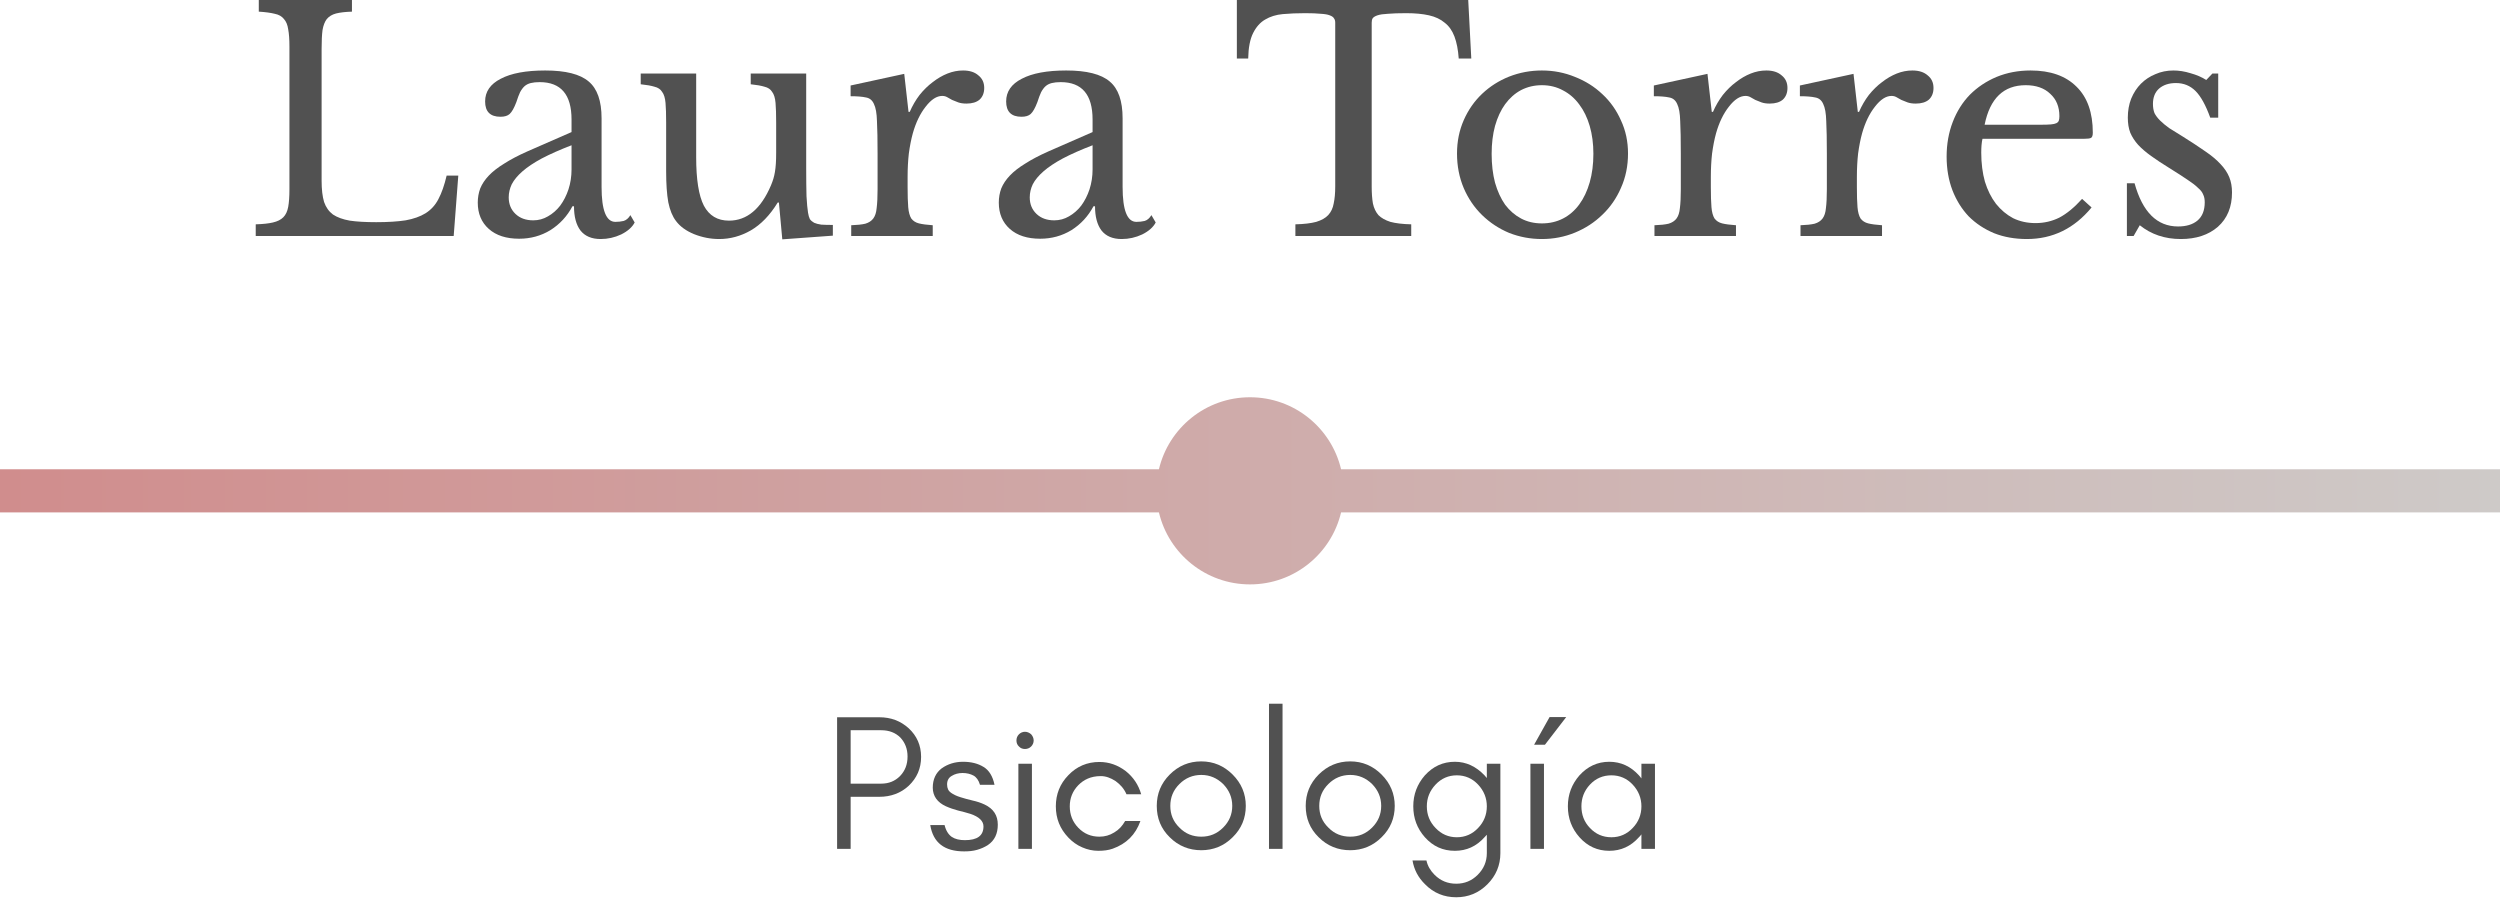
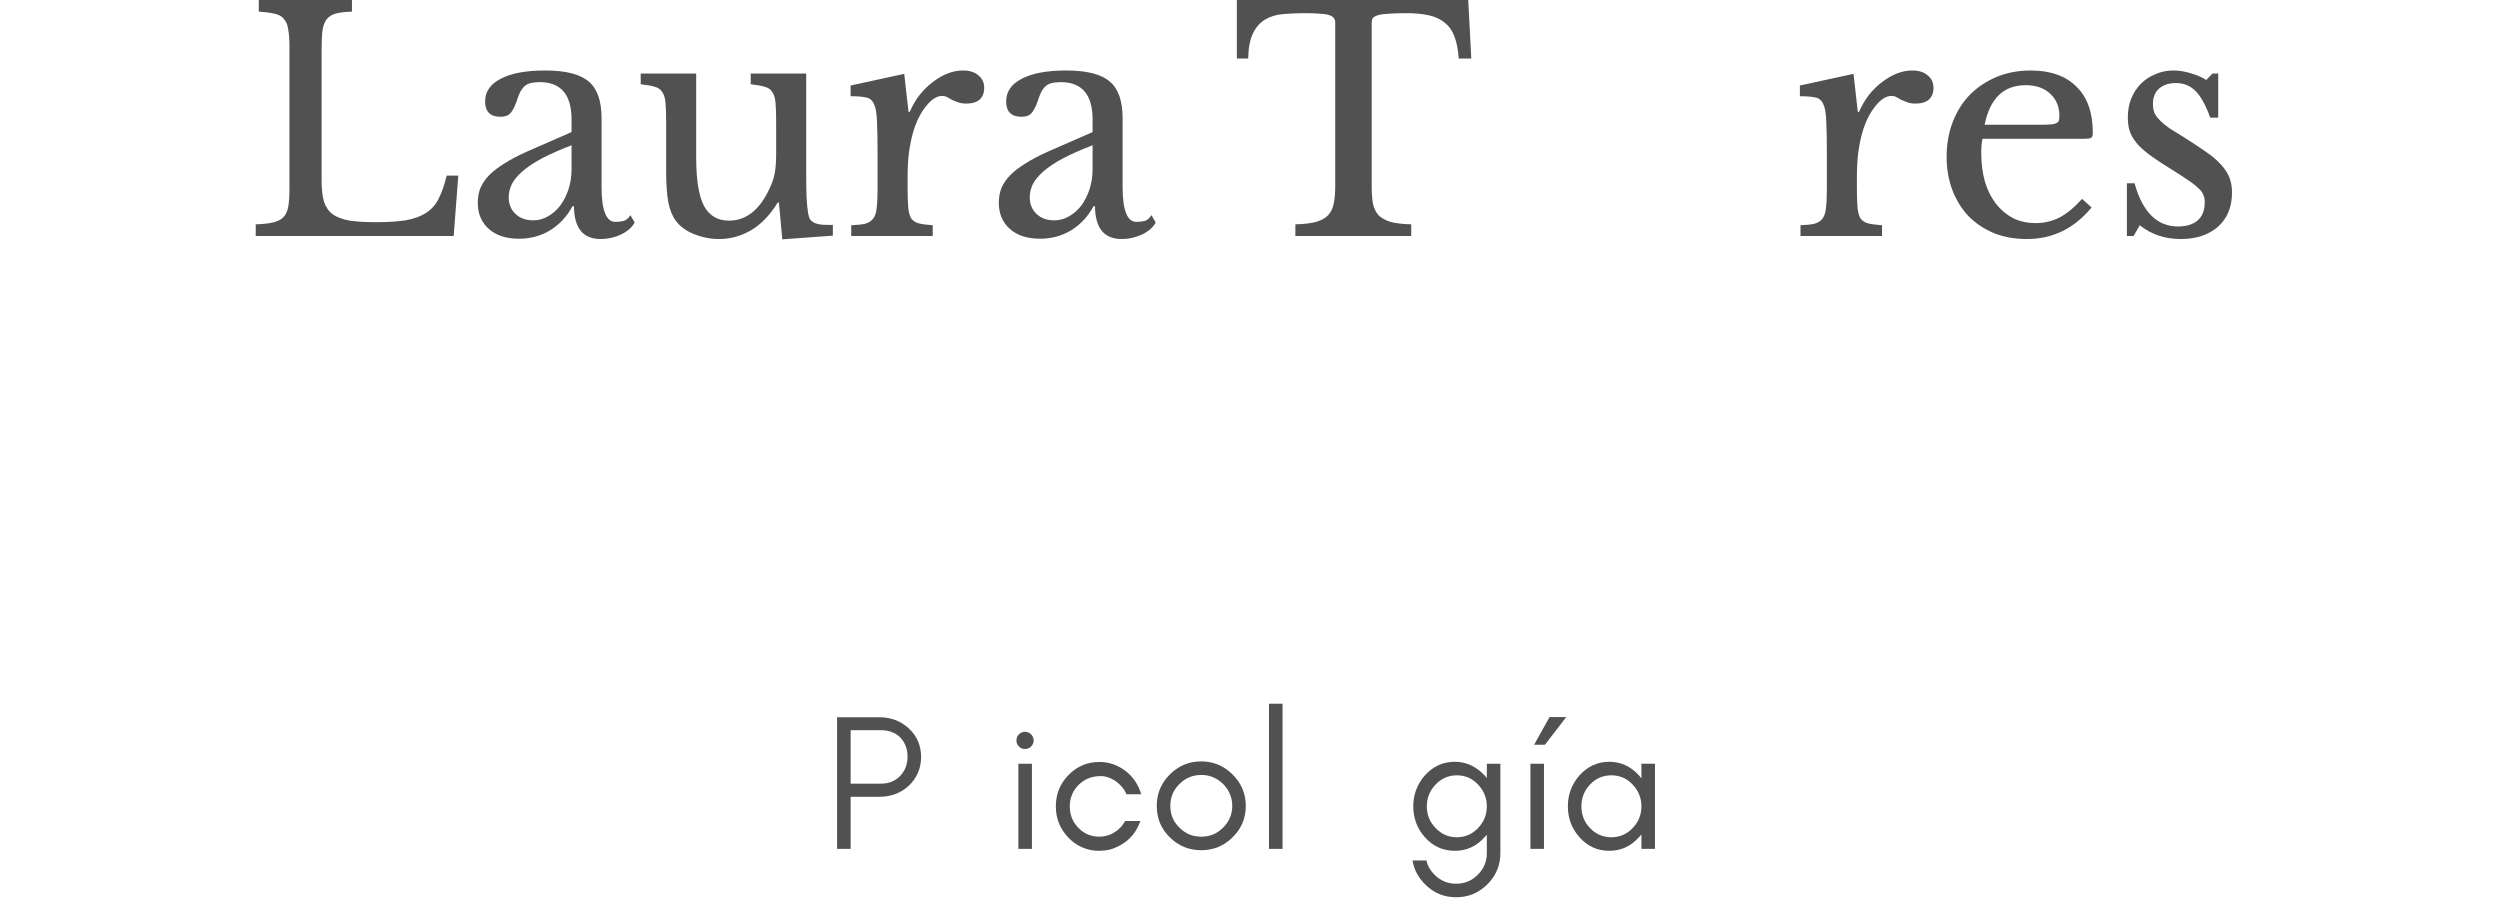
<svg xmlns="http://www.w3.org/2000/svg" width="310" height="112" viewBox="0 0 310 112" fill="none">
-   <path d="M143.708 63.54H0V58.185H143.708C144.917 53.068 149.514 49.26 155 49.26C160.486 49.26 165.083 53.068 166.292 58.185H310V63.54H166.292C165.083 68.657 160.486 72.465 155 72.465C149.514 72.465 144.917 68.657 143.708 63.54Z" fill="url(#paint0_linear_86_276)" />
  <path d="M56.258 29.26H31.71V27.816C32.597 27.791 33.306 27.715 33.838 27.588C34.395 27.461 34.826 27.246 35.13 26.942C35.434 26.638 35.637 26.207 35.738 25.65C35.839 25.093 35.89 24.371 35.89 23.484V5.776C35.89 4.889 35.839 4.18 35.738 3.648C35.662 3.091 35.485 2.66 35.206 2.356C34.953 2.027 34.573 1.811 34.066 1.71C33.559 1.583 32.901 1.495 32.09 1.444V0H43.642V1.444C42.831 1.469 42.173 1.545 41.666 1.672C41.185 1.799 40.805 2.027 40.526 2.356C40.273 2.685 40.095 3.141 39.994 3.724C39.918 4.307 39.88 5.079 39.88 6.042V22.42C39.88 23.484 39.981 24.358 40.184 25.042C40.412 25.701 40.779 26.22 41.286 26.6C41.818 26.955 42.515 27.208 43.376 27.36C44.237 27.487 45.327 27.55 46.644 27.55C48.088 27.55 49.304 27.474 50.292 27.322C51.28 27.145 52.103 26.853 52.762 26.448C53.446 26.017 53.978 25.435 54.358 24.7C54.763 23.94 55.105 22.965 55.384 21.774H56.828L56.258 29.26Z" fill="#515151" />
  <path d="M70.871 18.012C69.427 18.569 68.199 19.114 67.185 19.646C66.197 20.178 65.399 20.71 64.791 21.242C64.183 21.774 63.74 22.306 63.461 22.838C63.208 23.37 63.081 23.915 63.081 24.472C63.081 25.308 63.36 25.992 63.917 26.524C64.475 27.056 65.209 27.322 66.121 27.322C66.78 27.322 67.388 27.157 67.945 26.828C68.528 26.499 69.035 26.055 69.465 25.498C69.896 24.915 70.238 24.244 70.491 23.484C70.745 22.699 70.871 21.875 70.871 21.014V18.012ZM70.871 16.378V14.82C70.871 11.729 69.554 10.184 66.919 10.184C66.489 10.184 66.121 10.222 65.817 10.298C65.513 10.374 65.26 10.501 65.057 10.678C64.855 10.855 64.665 11.109 64.487 11.438C64.335 11.767 64.183 12.173 64.031 12.654C63.753 13.389 63.474 13.883 63.195 14.136C62.942 14.364 62.562 14.478 62.055 14.478C60.789 14.478 60.155 13.845 60.155 12.578C60.155 11.362 60.801 10.425 62.093 9.766C63.385 9.082 65.222 8.74 67.603 8.74C70.137 8.74 71.935 9.196 72.999 10.108C74.063 10.995 74.595 12.515 74.595 14.668V23.18C74.595 26.068 75.165 27.512 76.305 27.512C76.66 27.512 77.002 27.474 77.331 27.398C77.661 27.297 77.939 27.056 78.167 26.676L78.699 27.588C78.395 28.171 77.838 28.665 77.027 29.07C76.217 29.45 75.368 29.64 74.481 29.64C73.367 29.64 72.531 29.285 71.973 28.576C71.441 27.867 71.175 26.866 71.175 25.574H70.985C70.327 26.815 69.415 27.803 68.249 28.538C67.084 29.247 65.792 29.602 64.373 29.602C62.777 29.602 61.523 29.197 60.611 28.386C59.699 27.575 59.243 26.486 59.243 25.118C59.243 24.51 59.345 23.927 59.547 23.37C59.775 22.813 60.13 22.281 60.611 21.774C61.093 21.267 61.726 20.773 62.511 20.292C63.297 19.785 64.259 19.279 65.399 18.772L70.871 16.378Z" fill="#515151" />
  <path d="M96.244 15.2C96.244 14.161 96.219 13.351 96.168 12.768C96.118 12.16 95.978 11.704 95.75 11.4C95.548 11.071 95.231 10.855 94.8 10.754C94.395 10.627 93.825 10.526 93.09 10.45V9.12H99.968V20.786C99.968 22.23 99.981 23.408 100.006 24.32C100.057 25.232 100.12 25.916 100.196 26.372C100.247 26.701 100.323 26.967 100.424 27.17C100.551 27.347 100.728 27.499 100.956 27.626C101.184 27.727 101.476 27.803 101.83 27.854C102.21 27.879 102.692 27.892 103.274 27.892V29.222L97.004 29.678L96.586 25.118H96.434C95.472 26.689 94.357 27.841 93.09 28.576C91.849 29.285 90.544 29.64 89.176 29.64C88.112 29.64 87.074 29.437 86.06 29.032C85.072 28.627 84.325 28.082 83.818 27.398C83.388 26.841 83.071 26.068 82.868 25.08C82.691 24.092 82.602 22.813 82.602 21.242V15.2C82.602 14.161 82.577 13.351 82.526 12.768C82.476 12.16 82.336 11.704 82.108 11.4C81.906 11.071 81.589 10.855 81.158 10.754C80.753 10.627 80.183 10.526 79.448 10.45V9.12H86.326V19.494C86.326 22.255 86.643 24.257 87.276 25.498C87.935 26.739 88.974 27.36 90.392 27.36C92.622 27.36 94.357 25.903 95.598 22.99C95.725 22.686 95.826 22.407 95.902 22.154C95.978 21.901 96.042 21.622 96.092 21.318C96.143 21.014 96.181 20.672 96.206 20.292C96.232 19.912 96.244 19.456 96.244 18.924V15.2Z" fill="#515151" />
  <path d="M112.543 23.218C112.543 24.257 112.569 25.08 112.619 25.688C112.67 26.296 112.797 26.765 112.999 27.094C113.227 27.398 113.544 27.601 113.949 27.702C114.355 27.803 114.925 27.879 115.659 27.93V29.26H105.551V27.93C106.286 27.905 106.869 27.841 107.299 27.74C107.73 27.613 108.059 27.398 108.287 27.094C108.515 26.79 108.655 26.359 108.705 25.802C108.781 25.219 108.819 24.447 108.819 23.484V19.038C108.819 17.315 108.794 15.973 108.743 15.01C108.718 14.047 108.591 13.338 108.363 12.882C108.161 12.426 107.831 12.16 107.375 12.084C106.919 11.983 106.286 11.932 105.475 11.932V10.602L112.125 9.158L112.657 13.87H112.809C113.139 13.11 113.544 12.413 114.025 11.78C114.532 11.147 115.077 10.615 115.659 10.184C116.242 9.728 116.85 9.373 117.483 9.12C118.117 8.867 118.763 8.74 119.421 8.74C120.232 8.74 120.865 8.943 121.321 9.348C121.803 9.728 122.043 10.247 122.043 10.906C122.043 11.514 121.853 11.995 121.473 12.35C121.093 12.679 120.549 12.844 119.839 12.844C119.434 12.844 119.092 12.793 118.813 12.692C118.535 12.591 118.281 12.489 118.053 12.388C117.851 12.261 117.648 12.147 117.445 12.046C117.268 11.945 117.065 11.894 116.837 11.894C116.153 11.894 115.469 12.337 114.785 13.224C114.101 14.085 113.569 15.187 113.189 16.53C112.987 17.265 112.822 18.101 112.695 19.038C112.594 19.95 112.543 20.913 112.543 21.926V23.218Z" fill="#515151" />
  <path d="M135.479 18.012C134.035 18.569 132.806 19.114 131.793 19.646C130.805 20.178 130.007 20.71 129.399 21.242C128.791 21.774 128.347 22.306 128.069 22.838C127.815 23.37 127.689 23.915 127.689 24.472C127.689 25.308 127.967 25.992 128.525 26.524C129.082 27.056 129.817 27.322 130.729 27.322C131.387 27.322 131.995 27.157 132.553 26.828C133.135 26.499 133.642 26.055 134.073 25.498C134.503 24.915 134.845 24.244 135.099 23.484C135.352 22.699 135.479 21.875 135.479 21.014V18.012ZM135.479 16.378V14.82C135.479 11.729 134.161 10.184 131.527 10.184C131.096 10.184 130.729 10.222 130.425 10.298C130.121 10.374 129.867 10.501 129.665 10.678C129.462 10.855 129.272 11.109 129.095 11.438C128.943 11.767 128.791 12.173 128.639 12.654C128.36 13.389 128.081 13.883 127.803 14.136C127.549 14.364 127.169 14.478 126.663 14.478C125.396 14.478 124.763 13.845 124.763 12.578C124.763 11.362 125.409 10.425 126.701 9.766C127.993 9.082 129.829 8.74 132.211 8.74C134.744 8.74 136.543 9.196 137.607 10.108C138.671 10.995 139.203 12.515 139.203 14.668V23.18C139.203 26.068 139.773 27.512 140.913 27.512C141.267 27.512 141.609 27.474 141.939 27.398C142.268 27.297 142.547 27.056 142.775 26.676L143.307 27.588C143.003 28.171 142.445 28.665 141.635 29.07C140.824 29.45 139.975 29.64 139.089 29.64C137.974 29.64 137.138 29.285 136.581 28.576C136.049 27.867 135.783 26.866 135.783 25.574H135.593C134.934 26.815 134.022 27.803 132.857 28.538C131.691 29.247 130.399 29.602 128.981 29.602C127.385 29.602 126.131 29.197 125.219 28.386C124.307 27.575 123.851 26.486 123.851 25.118C123.851 24.51 123.952 23.927 124.155 23.37C124.383 22.813 124.737 22.281 125.219 21.774C125.7 21.267 126.333 20.773 127.119 20.292C127.904 19.785 128.867 19.279 130.007 18.772L135.479 16.378Z" fill="#515151" />
  <path d="M182.44 7.258H180.882C180.806 6.169 180.629 5.257 180.35 4.522C180.072 3.787 179.666 3.217 179.134 2.812C178.628 2.381 177.982 2.077 177.196 1.9C176.411 1.723 175.474 1.634 174.384 1.634C173.447 1.634 172.687 1.659 172.104 1.71C171.547 1.735 171.116 1.799 170.812 1.9C170.508 2.001 170.306 2.128 170.204 2.28C170.128 2.407 170.09 2.584 170.09 2.812V23.142C170.09 23.953 170.141 24.649 170.242 25.232C170.369 25.815 170.597 26.296 170.926 26.676C171.281 27.031 171.775 27.309 172.408 27.512C173.067 27.689 173.928 27.791 174.992 27.816V29.26H160.628V27.816C161.692 27.791 162.554 27.689 163.212 27.512C163.871 27.309 164.365 27.031 164.694 26.676C165.049 26.296 165.277 25.815 165.378 25.232C165.505 24.649 165.568 23.953 165.568 23.142V2.812C165.568 2.584 165.518 2.407 165.416 2.28C165.34 2.128 165.163 2.001 164.884 1.9C164.631 1.799 164.264 1.735 163.782 1.71C163.301 1.659 162.655 1.634 161.844 1.634C160.856 1.634 159.932 1.672 159.07 1.748C158.234 1.824 157.5 2.052 156.866 2.432C156.258 2.787 155.764 3.344 155.384 4.104C155.004 4.864 154.802 5.915 154.776 7.258H153.37V0H182.06L182.44 7.258Z" fill="#515151" />
-   <path d="M191.196 8.74C192.64 8.74 194.008 9.006 195.3 9.538C196.592 10.045 197.719 10.754 198.682 11.666C199.67 12.578 200.442 13.667 201 14.934C201.582 16.175 201.874 17.543 201.874 19.038C201.874 20.583 201.582 22.002 201 23.294C200.442 24.586 199.67 25.701 198.682 26.638C197.719 27.575 196.592 28.31 195.3 28.842C194.008 29.374 192.64 29.64 191.196 29.64C189.777 29.64 188.422 29.387 187.13 28.88C185.863 28.348 184.748 27.613 183.786 26.676C182.823 25.739 182.063 24.624 181.506 23.332C180.948 22.015 180.67 20.583 180.67 19.038C180.67 17.543 180.948 16.163 181.506 14.896C182.063 13.629 182.823 12.54 183.786 11.628C184.748 10.716 185.863 10.007 187.13 9.5C188.422 8.993 189.777 8.74 191.196 8.74ZM191.196 10.564C190.258 10.564 189.397 10.767 188.612 11.172C187.852 11.577 187.193 12.16 186.636 12.92C186.104 13.655 185.686 14.554 185.382 15.618C185.103 16.657 184.964 17.809 184.964 19.076C184.964 20.393 185.103 21.584 185.382 22.648C185.686 23.712 186.104 24.624 186.636 25.384C187.193 26.119 187.852 26.689 188.612 27.094C189.372 27.499 190.233 27.702 191.196 27.702C192.158 27.702 193.032 27.499 193.818 27.094C194.603 26.689 195.274 26.106 195.832 25.346C196.389 24.586 196.82 23.674 197.124 22.61C197.428 21.546 197.58 20.368 197.58 19.076C197.58 17.809 197.428 16.657 197.124 15.618C196.82 14.579 196.389 13.693 195.832 12.958C195.274 12.198 194.603 11.615 193.818 11.21C193.032 10.779 192.158 10.564 191.196 10.564Z" fill="#515151" />
-   <path d="M212.145 23.218C212.145 24.257 212.17 25.08 212.221 25.688C212.272 26.296 212.398 26.765 212.601 27.094C212.829 27.398 213.146 27.601 213.551 27.702C213.956 27.803 214.526 27.879 215.261 27.93V29.26H205.153V27.93C205.888 27.905 206.47 27.841 206.901 27.74C207.332 27.613 207.661 27.398 207.889 27.094C208.117 26.79 208.256 26.359 208.307 25.802C208.383 25.219 208.421 24.447 208.421 23.484V19.038C208.421 17.315 208.396 15.973 208.345 15.01C208.32 14.047 208.193 13.338 207.965 12.882C207.762 12.426 207.433 12.16 206.977 12.084C206.521 11.983 205.888 11.932 205.077 11.932V10.602L211.727 9.158L212.259 13.87H212.411C212.74 13.11 213.146 12.413 213.627 11.78C214.134 11.147 214.678 10.615 215.261 10.184C215.844 9.728 216.452 9.373 217.085 9.12C217.718 8.867 218.364 8.74 219.023 8.74C219.834 8.74 220.467 8.943 220.923 9.348C221.404 9.728 221.645 10.247 221.645 10.906C221.645 11.514 221.455 11.995 221.075 12.35C220.695 12.679 220.15 12.844 219.441 12.844C219.036 12.844 218.694 12.793 218.415 12.692C218.136 12.591 217.883 12.489 217.655 12.388C217.452 12.261 217.25 12.147 217.047 12.046C216.87 11.945 216.667 11.894 216.439 11.894C215.755 11.894 215.071 12.337 214.387 13.224C213.703 14.085 213.171 15.187 212.791 16.53C212.588 17.265 212.424 18.101 212.297 19.038C212.196 19.95 212.145 20.913 212.145 21.926V23.218Z" fill="#515151" />
  <path d="M230.254 23.218C230.254 24.257 230.28 25.08 230.33 25.688C230.381 26.296 230.508 26.765 230.71 27.094C230.938 27.398 231.255 27.601 231.66 27.702C232.066 27.803 232.636 27.879 233.37 27.93V29.26H223.262V27.93C223.997 27.905 224.58 27.841 225.01 27.74C225.441 27.613 225.77 27.398 225.998 27.094C226.226 26.79 226.366 26.359 226.416 25.802C226.492 25.219 226.53 24.447 226.53 23.484V19.038C226.53 17.315 226.505 15.973 226.454 15.01C226.429 14.047 226.302 13.338 226.074 12.882C225.872 12.426 225.542 12.16 225.086 12.084C224.63 11.983 223.997 11.932 223.186 11.932V10.602L229.836 9.158L230.368 13.87H230.52C230.85 13.11 231.255 12.413 231.736 11.78C232.243 11.147 232.788 10.615 233.37 10.184C233.953 9.728 234.561 9.373 235.194 9.12C235.828 8.867 236.474 8.74 237.132 8.74C237.943 8.74 238.576 8.943 239.032 9.348C239.514 9.728 239.754 10.247 239.754 10.906C239.754 11.514 239.564 11.995 239.184 12.35C238.804 12.679 238.26 12.844 237.55 12.844C237.145 12.844 236.803 12.793 236.524 12.692C236.246 12.591 235.992 12.489 235.764 12.388C235.562 12.261 235.359 12.147 235.156 12.046C234.979 11.945 234.776 11.894 234.548 11.894C233.864 11.894 233.18 12.337 232.496 13.224C231.812 14.085 231.28 15.187 230.9 16.53C230.698 17.265 230.533 18.101 230.406 19.038C230.305 19.95 230.254 20.913 230.254 21.926V23.218Z" fill="#515151" />
  <path d="M259.355 25.726C257.202 28.335 254.529 29.64 251.337 29.64C249.843 29.64 248.487 29.399 247.271 28.918C246.055 28.411 245.004 27.715 244.117 26.828C243.256 25.916 242.585 24.839 242.103 23.598C241.622 22.331 241.381 20.938 241.381 19.418C241.381 17.873 241.635 16.441 242.141 15.124C242.648 13.807 243.357 12.679 244.269 11.742C245.207 10.805 246.309 10.07 247.575 9.538C248.867 9.006 250.273 8.74 251.793 8.74C254.251 8.74 256.151 9.411 257.493 10.754C258.836 12.071 259.508 13.971 259.508 16.454C259.508 16.809 259.431 17.024 259.279 17.1C259.153 17.176 258.836 17.214 258.329 17.214H245.827C245.777 17.417 245.739 17.67 245.713 17.974C245.688 18.253 245.675 18.569 245.675 18.924C245.675 20.241 245.827 21.445 246.131 22.534C246.461 23.598 246.917 24.51 247.499 25.27C248.107 26.03 248.817 26.625 249.627 27.056C250.463 27.461 251.388 27.664 252.401 27.664C253.465 27.664 254.453 27.436 255.365 26.98C256.277 26.499 257.215 25.726 258.177 24.662L259.355 25.726ZM253.085 15.466C253.592 15.466 253.997 15.453 254.301 15.428C254.605 15.403 254.833 15.352 254.985 15.276C255.137 15.2 255.239 15.099 255.289 14.972C255.34 14.82 255.365 14.63 255.365 14.402C255.365 13.237 254.985 12.312 254.225 11.628C253.491 10.919 252.477 10.564 251.185 10.564C248.449 10.564 246.752 12.198 246.093 15.466H253.085Z" fill="#515151" />
  <path d="M264.571 29.26H263.735V22.724H264.685C265.673 26.296 267.471 28.082 270.081 28.082C271.094 28.082 271.892 27.841 272.475 27.36C273.083 26.853 273.387 26.093 273.387 25.08C273.387 24.7 273.323 24.383 273.197 24.13C273.095 23.851 272.88 23.573 272.551 23.294C272.247 22.99 271.803 22.648 271.221 22.268C270.663 21.888 269.916 21.407 268.979 20.824C268.117 20.292 267.37 19.798 266.737 19.342C266.103 18.886 265.571 18.43 265.141 17.974C264.71 17.493 264.381 16.986 264.153 16.454C263.95 15.922 263.849 15.301 263.849 14.592C263.849 13.731 263.988 12.945 264.267 12.236C264.571 11.501 264.976 10.881 265.483 10.374C265.989 9.867 266.585 9.475 267.269 9.196C267.953 8.892 268.7 8.74 269.511 8.74C270.195 8.74 270.904 8.854 271.639 9.082C272.373 9.285 273.019 9.563 273.577 9.918L274.337 9.12H275.059V14.592H274.071C273.513 13.047 272.905 11.945 272.247 11.286C271.588 10.627 270.777 10.298 269.815 10.298C268.953 10.298 268.257 10.526 267.725 10.982C267.218 11.438 266.965 12.071 266.965 12.882C266.965 13.313 267.028 13.693 267.155 14.022C267.307 14.326 267.535 14.63 267.839 14.934C268.143 15.238 268.523 15.555 268.979 15.884C269.46 16.188 270.03 16.543 270.689 16.948C271.778 17.632 272.703 18.24 273.463 18.772C274.248 19.304 274.881 19.836 275.363 20.368C275.844 20.875 276.199 21.407 276.427 21.964C276.655 22.521 276.769 23.155 276.769 23.864C276.769 25.663 276.186 27.081 275.021 28.12C273.855 29.133 272.323 29.64 270.423 29.64C268.447 29.64 266.749 29.07 265.331 27.93L264.571 29.26Z" fill="#515151" />
  <path d="M105.48 97.172H109.272C110.208 97.172 110.976 96.86 111.6 96.236C112.224 95.588 112.536 94.796 112.536 93.812C112.536 92.852 112.224 92.084 111.648 91.46C111.048 90.86 110.256 90.548 109.272 90.548H105.48V97.172ZM114.216 93.86C114.216 95.3 113.688 96.476 112.68 97.436C111.696 98.348 110.472 98.804 109.032 98.804H105.48V105.26H103.8V88.94H109.032C110.472 88.94 111.672 89.396 112.68 90.308C113.688 91.244 114.216 92.42 114.216 93.86Z" fill="#515151" />
-   <path d="M118.015 103.772C118.447 104.06 118.999 104.18 119.647 104.18C121.183 104.18 121.951 103.628 121.951 102.476C121.951 101.804 121.399 101.276 120.319 100.916C119.839 100.772 119.335 100.628 118.807 100.508C118.279 100.364 117.775 100.196 117.295 99.98C116.767 99.74 116.359 99.428 116.071 99.02C115.807 98.636 115.663 98.18 115.663 97.676C115.663 96.62 116.047 95.828 116.767 95.276C117.511 94.748 118.399 94.46 119.407 94.46C120.439 94.46 121.279 94.676 121.975 95.108C122.647 95.516 123.103 96.26 123.319 97.316H121.519C121.351 96.74 121.063 96.356 120.703 96.164C120.343 95.972 119.887 95.852 119.359 95.852C118.855 95.852 118.399 95.972 118.015 96.212C117.631 96.428 117.439 96.788 117.439 97.268C117.439 97.748 117.607 98.084 117.919 98.3C118.231 98.516 118.615 98.708 119.095 98.852C119.551 98.996 120.055 99.14 120.583 99.26C121.135 99.38 121.639 99.548 122.095 99.764C123.199 100.292 123.727 101.108 123.727 102.26C123.727 103.388 123.319 104.228 122.503 104.78C122.095 105.044 121.663 105.236 121.159 105.38C120.655 105.524 120.127 105.572 119.551 105.572C117.103 105.572 115.711 104.492 115.351 102.308H117.127C117.295 103.004 117.607 103.484 118.015 103.772Z" fill="#515151" />
  <path d="M127.863 91.052C128.055 91.268 128.175 91.532 128.175 91.82C128.175 92.108 128.055 92.372 127.863 92.564C127.647 92.78 127.383 92.876 127.095 92.876C126.807 92.876 126.543 92.78 126.351 92.564C126.135 92.372 126.039 92.108 126.039 91.82C126.039 91.532 126.135 91.268 126.351 91.052C126.543 90.86 126.807 90.74 127.095 90.74C127.383 90.74 127.647 90.86 127.863 91.052ZM127.959 105.26H126.279V94.7H127.959V105.26Z" fill="#515151" />
  <path d="M141.508 98.492H139.684C139.396 97.82 138.94 97.292 138.34 96.86C137.716 96.452 137.116 96.236 136.492 96.236C135.868 96.236 135.316 96.356 134.884 96.548C134.428 96.74 134.044 97.028 133.708 97.364C132.988 98.108 132.652 98.996 132.652 99.98C132.652 101.012 132.988 101.9 133.708 102.644C134.428 103.388 135.292 103.748 136.324 103.748C136.996 103.748 137.596 103.58 138.172 103.22C138.748 102.884 139.18 102.404 139.516 101.804H141.412C140.812 103.508 139.66 104.636 137.98 105.236C137.452 105.428 136.852 105.5 136.18 105.5C135.508 105.5 134.836 105.356 134.188 105.068C133.516 104.78 132.964 104.372 132.484 103.868C131.428 102.764 130.924 101.492 130.924 99.98C130.924 98.492 131.428 97.196 132.484 96.116C133.516 95.036 134.812 94.484 136.324 94.484C137.524 94.484 138.604 94.868 139.588 95.612C140.524 96.356 141.172 97.316 141.508 98.492Z" fill="#515151" />
  <path d="M152.799 99.932C152.799 98.876 152.415 97.988 151.671 97.22C150.903 96.476 150.015 96.092 148.959 96.092C147.903 96.092 146.991 96.476 146.247 97.22C145.479 97.988 145.119 98.876 145.119 99.932C145.119 100.988 145.479 101.876 146.247 102.62C146.991 103.388 147.903 103.748 148.959 103.748C150.015 103.748 150.903 103.388 151.671 102.62C152.415 101.876 152.799 100.988 152.799 99.932ZM154.479 99.932C154.479 101.468 153.927 102.764 152.847 103.82C151.767 104.9 150.447 105.428 148.959 105.428C147.447 105.428 146.127 104.9 145.047 103.82C143.967 102.764 143.439 101.468 143.439 99.932C143.439 98.42 143.967 97.124 145.047 96.044C146.127 94.964 147.423 94.412 148.959 94.412C150.471 94.412 151.767 94.964 152.847 96.044C153.927 97.124 154.479 98.42 154.479 99.932Z" fill="#515151" />
  <path d="M159.035 105.26H157.355V87.26H159.035V105.26Z" fill="#515151" />
-   <path d="M171.268 99.932C171.268 98.876 170.884 97.988 170.14 97.22C169.372 96.476 168.484 96.092 167.428 96.092C166.372 96.092 165.46 96.476 164.716 97.22C163.948 97.988 163.588 98.876 163.588 99.932C163.588 100.988 163.948 101.876 164.716 102.62C165.46 103.388 166.372 103.748 167.428 103.748C168.484 103.748 169.372 103.388 170.14 102.62C170.884 101.876 171.268 100.988 171.268 99.932ZM172.948 99.932C172.948 101.468 172.396 102.764 171.316 103.82C170.236 104.9 168.916 105.428 167.428 105.428C165.916 105.428 164.596 104.9 163.516 103.82C162.436 102.764 161.908 101.468 161.908 99.932C161.908 98.42 162.436 97.124 163.516 96.044C164.596 94.964 165.892 94.412 167.428 94.412C168.94 94.412 170.236 94.964 171.316 96.044C172.396 97.124 172.948 98.42 172.948 99.932Z" fill="#515151" />
  <path d="M184.367 99.98C184.367 98.972 184.007 98.06 183.287 97.292C182.567 96.524 181.679 96.14 180.647 96.14C179.615 96.14 178.727 96.524 178.007 97.292C177.287 98.06 176.927 98.948 176.927 99.98C176.927 101.036 177.287 101.924 178.007 102.668C178.727 103.436 179.615 103.82 180.647 103.82C181.679 103.82 182.567 103.436 183.287 102.668C184.007 101.924 184.367 101.012 184.367 99.98ZM176.879 106.7C177.023 107.372 177.359 107.948 177.887 108.476C178.631 109.22 179.519 109.58 180.575 109.58C181.607 109.58 182.495 109.22 183.239 108.476C183.983 107.732 184.367 106.844 184.367 105.788V103.508C184.271 103.604 184.175 103.724 184.079 103.82C183.071 104.948 181.847 105.5 180.407 105.5C178.919 105.5 177.695 104.948 176.687 103.82C175.727 102.74 175.247 101.468 175.247 99.98C175.247 98.516 175.727 97.244 176.687 96.14C177.695 95.036 178.919 94.46 180.407 94.46C181.799 94.46 183.023 95.036 184.079 96.14C184.175 96.26 184.271 96.38 184.367 96.476V94.7H186.047V105.788C186.047 107.3 185.495 108.596 184.439 109.652C183.359 110.732 182.063 111.26 180.575 111.26C179.063 111.26 177.767 110.732 176.711 109.652C175.847 108.812 175.343 107.828 175.151 106.7H176.879Z" fill="#515151" />
  <path d="M191.452 105.26H189.772V94.7H191.452V105.26ZM194.212 88.916L191.572 92.348H190.228L192.148 88.916H194.212Z" fill="#515151" />
  <path d="M203.536 99.98C203.536 98.972 203.176 98.06 202.456 97.292C201.736 96.524 200.848 96.14 199.816 96.14C198.76 96.14 197.872 96.524 197.152 97.292C196.432 98.06 196.096 98.972 196.096 99.98C196.096 101.012 196.432 101.924 197.152 102.668C197.872 103.436 198.76 103.82 199.816 103.82C200.848 103.82 201.736 103.436 202.456 102.668C203.176 101.924 203.536 101.012 203.536 99.98ZM205.216 105.26H203.536V103.46C203.44 103.604 203.32 103.724 203.224 103.82C202.216 104.948 200.992 105.5 199.552 105.5C198.088 105.5 196.864 104.948 195.856 103.82C194.896 102.74 194.416 101.468 194.416 99.98C194.416 98.516 194.896 97.244 195.856 96.14C196.864 95.036 198.088 94.46 199.552 94.46C200.992 94.46 202.216 95.036 203.224 96.14C203.32 96.26 203.44 96.38 203.536 96.524V94.7H205.216V105.26Z" fill="#515151" />
  <defs>
    <linearGradient id="paint0_linear_86_276" x1="0" y1="61" x2="310" y2="61" gradientUnits="userSpaceOnUse">
      <stop stop-color="#D08D8D" />
      <stop offset="1" stop-color="#CECAC8" />
    </linearGradient>
  </defs>
</svg>